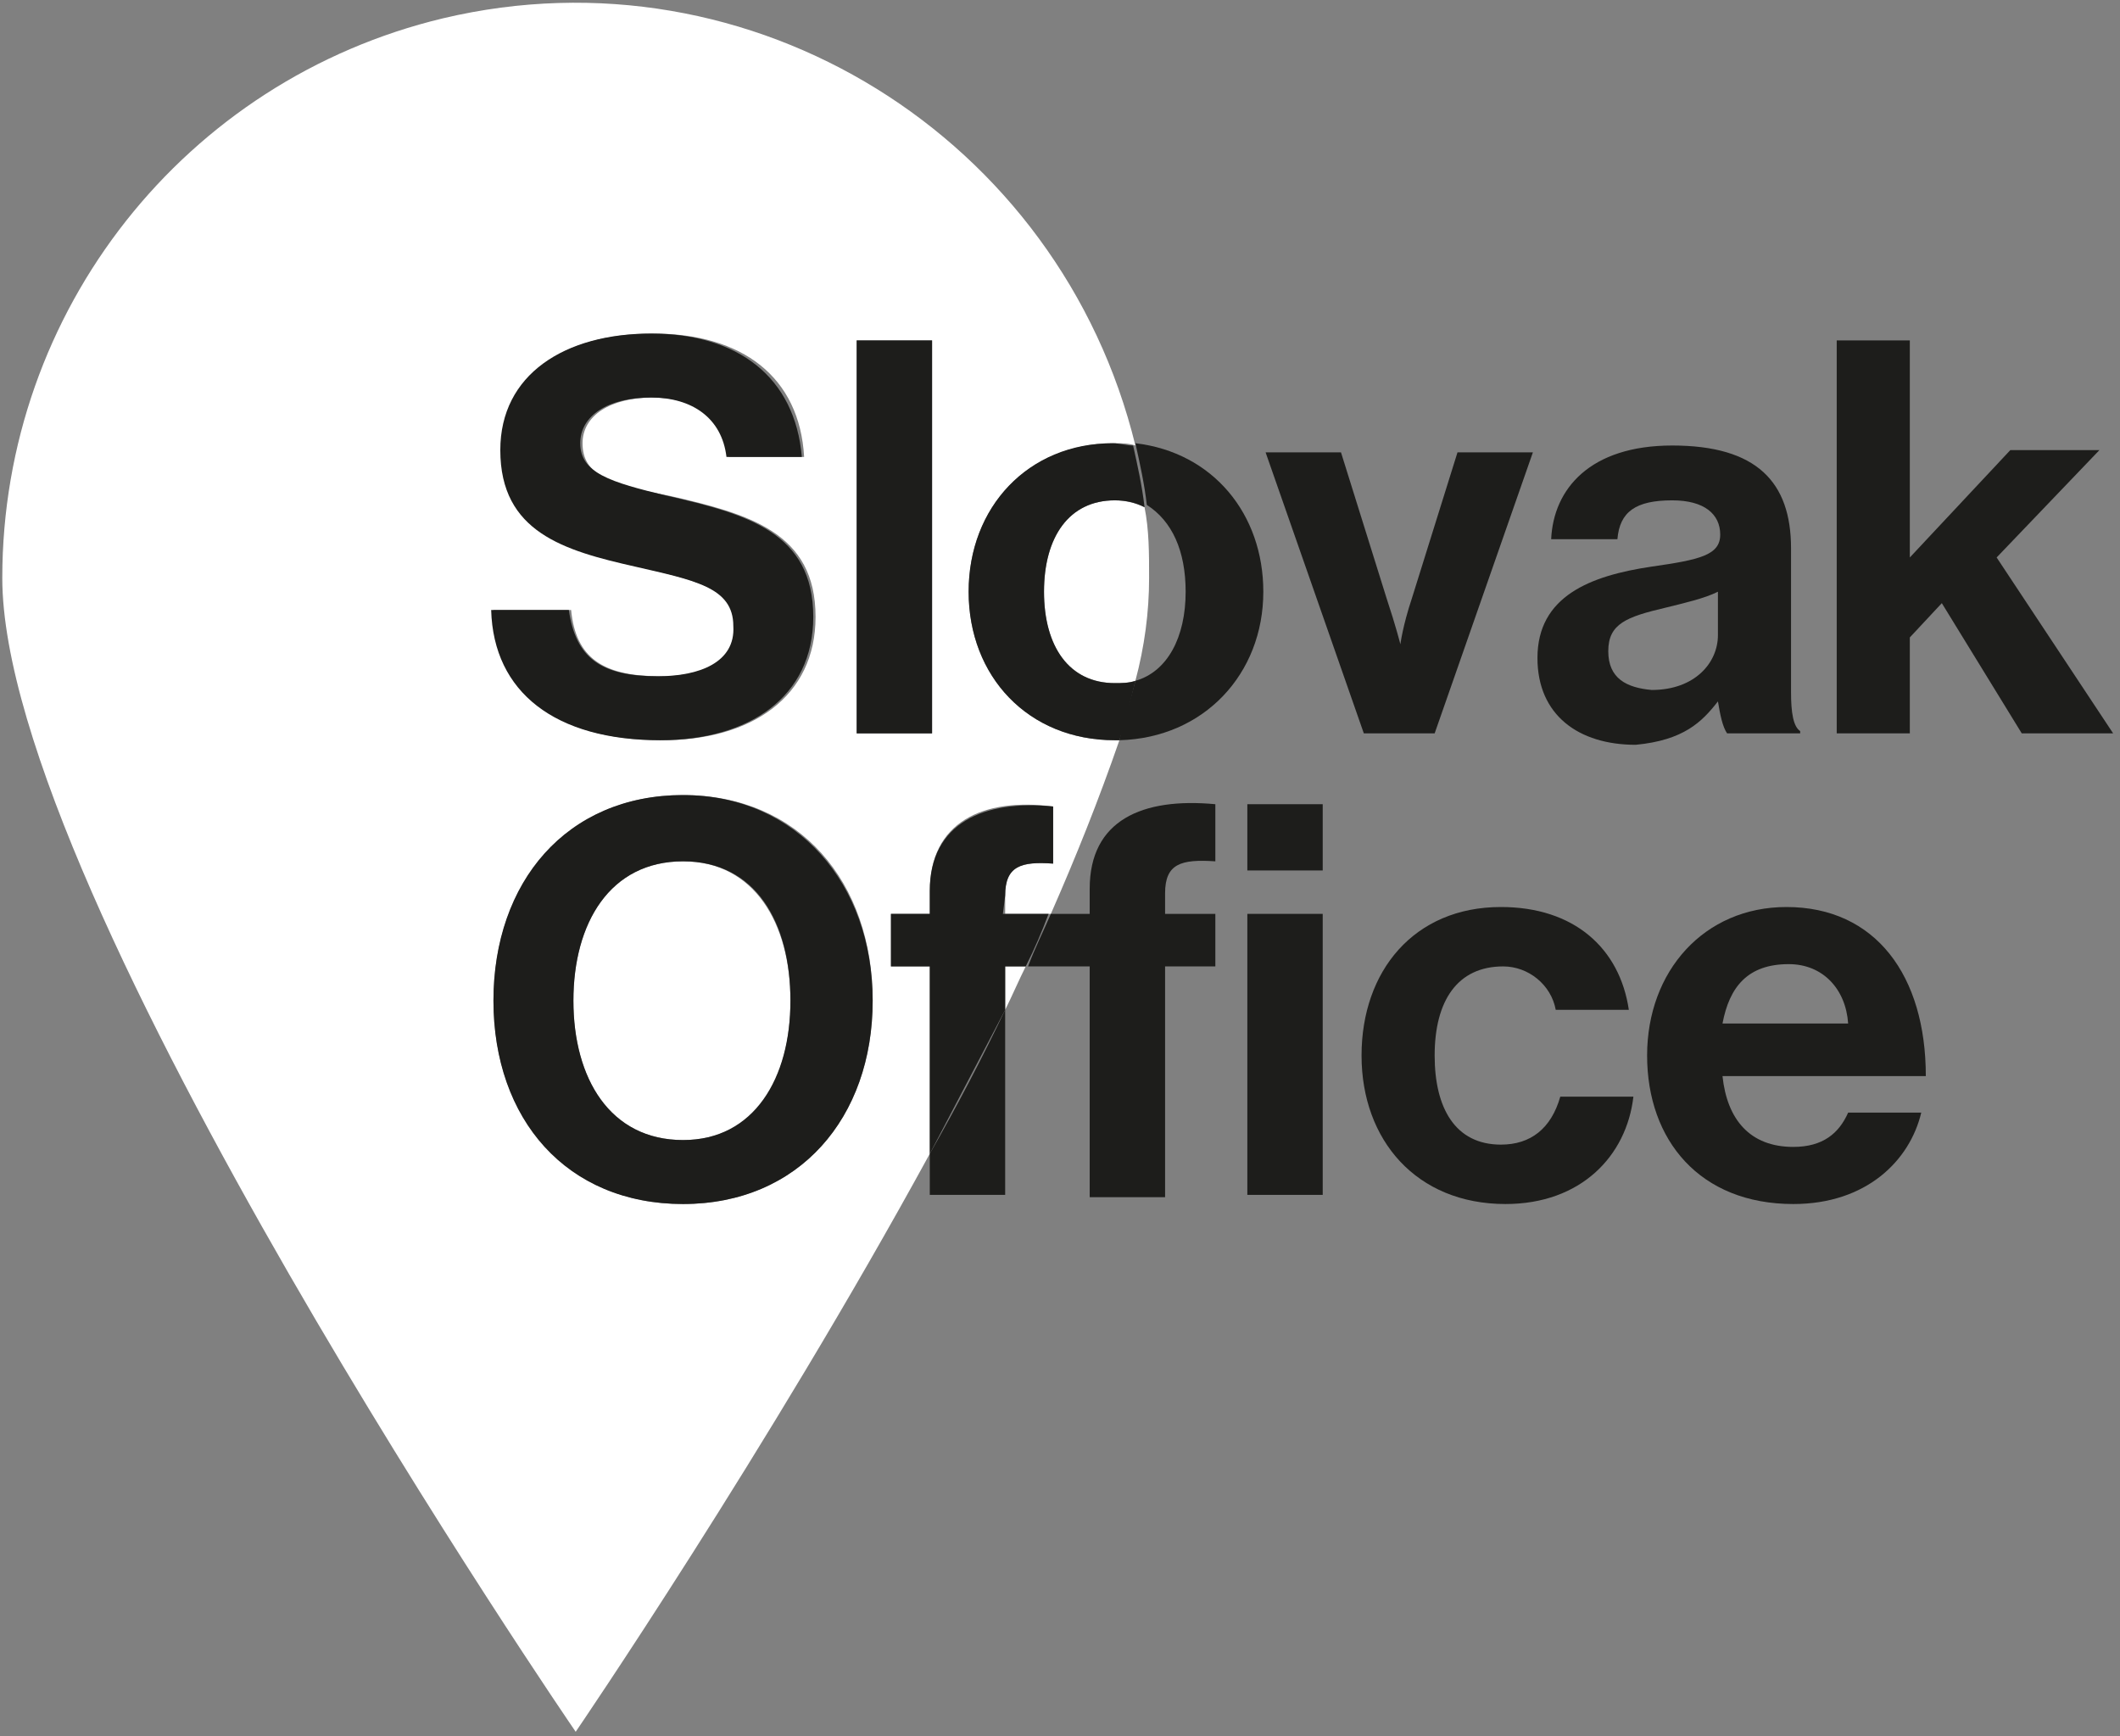
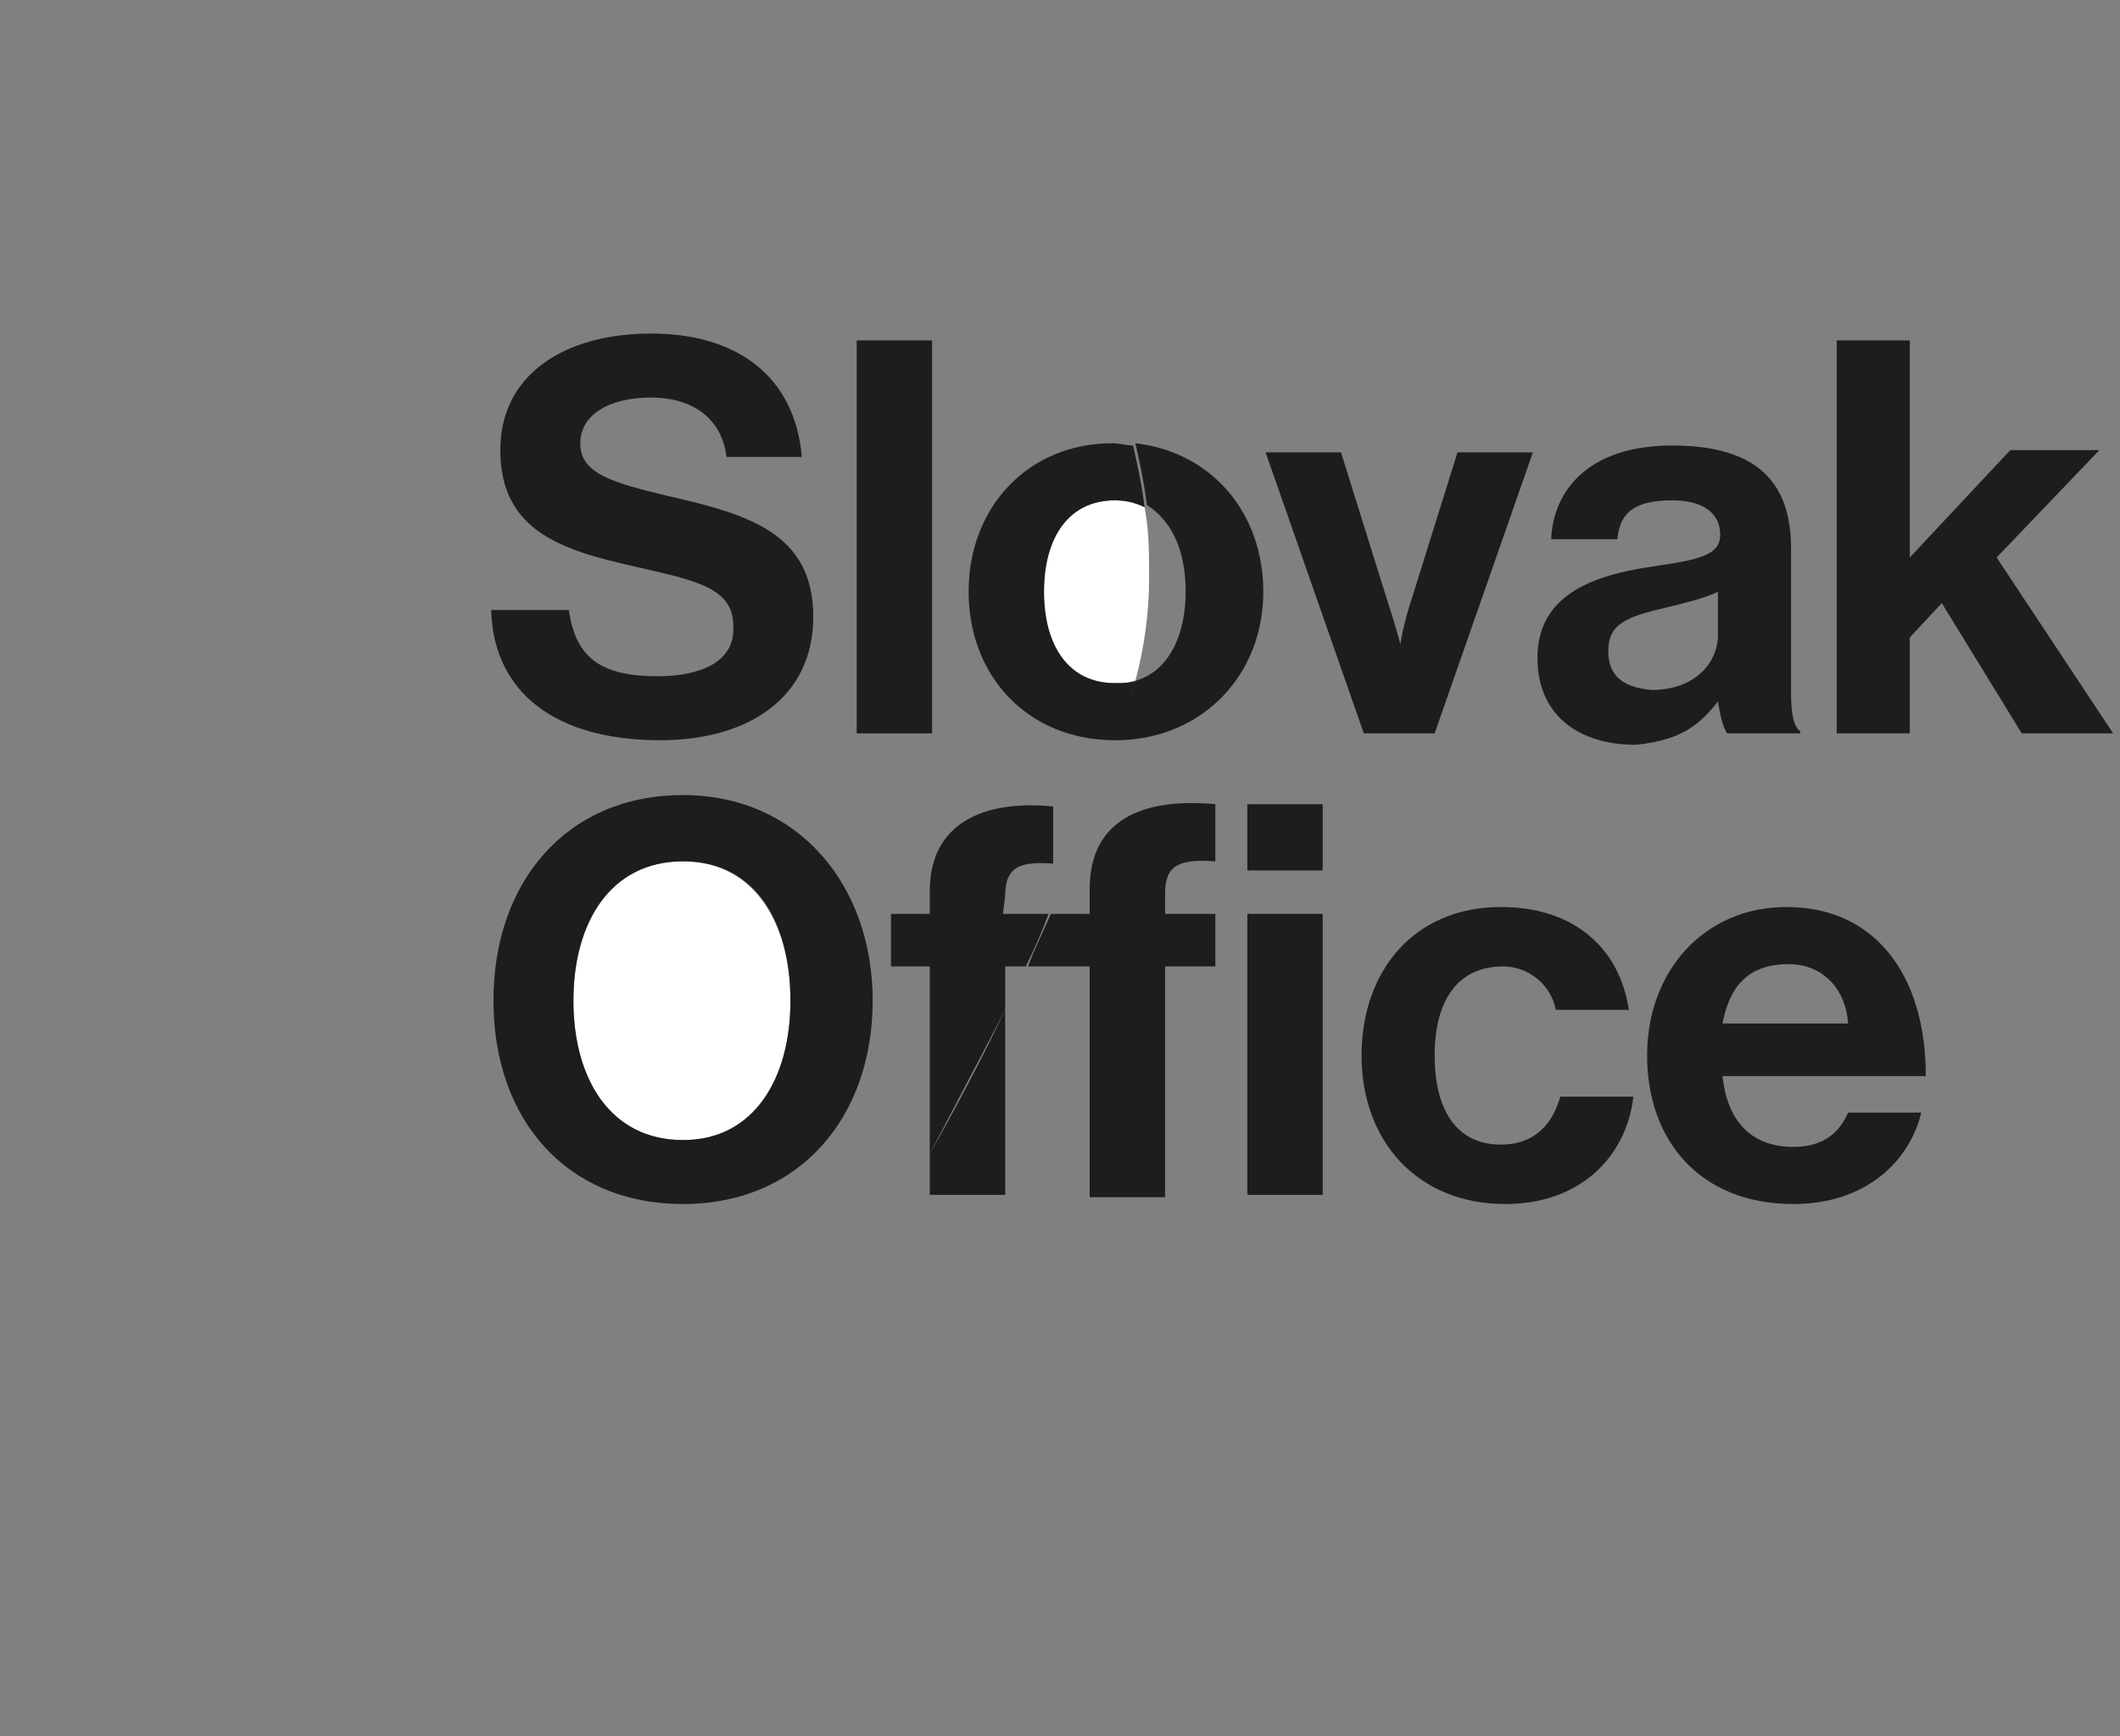
<svg xmlns="http://www.w3.org/2000/svg" version="1.1" id="Layer_1" x="0px" y="0px" viewBox="0 0 92.8 76" style="enable-background:new 0 0 92.8 76;" xml:space="preserve">
  <rect x="0" y="0" width="92.8" height="76" fill="#808080" stroke="none" />
  <style type="text/css">
	.st0{fill:none;}
	.st1{fill:#FFFFFF;}
	.st2{fill:#1D1D1B;}
</style>
-   <path class="st0" d="M51.9,25.9c0-1.8-0.6-3.2-1.8-3.7c0.1,1,0.2,2.1,0.2,3.1c0,1.5-0.2,3-0.6,4.5C51.1,29.4,51.9,27.9,51.9,25.9z" />
+   <path class="st0" d="M51.9,25.9c0-1.8-0.6-3.2-1.8-3.7c0,1.5-0.2,3-0.6,4.5C51.1,29.4,51.9,27.9,51.9,25.9z" />
  <path class="st0" d="M78.2,42.2c-1.7,0-2.6,1-2.9,2.6h5.5C80.7,43.3,79.7,42.2,78.2,42.2z" />
  <path class="st0" d="M75.2,27.7v-1.9c-0.6,0.3-1.5,0.5-2.3,0.7c-1.7,0.4-2.5,0.8-2.5,1.9s0.8,1.5,1.9,1.5  C74.2,30.1,75.2,28.9,75.2,27.7z" />
-   <path class="st1" d="M44,44.2c0.3-0.6,0.6-1.3,0.9-1.9H44V44.2z" />
-   <path class="st1" d="M48.8,32.4c-3.8,0-6.4-2.8-6.4-6.5s2.6-6.5,6.4-6.5c0.3,0,0.6,0,0.9,0.1C46.4,6,32.9-2.4,19.4,0.8  C8.1,3.5,0.1,13.6,0.1,25.3c0,13.9,25.1,50.5,25.1,50.5s8.4-12.3,15.5-25.3v-8.2h-1.7V40h1.7v-1c0-3,2.3-4.1,5.4-3.7v2.5  c-1.4-0.1-2.1,0.1-2.1,1.4V40h2c1.1-2.5,2.1-5,3-7.6L48.8,32.4z M27.9,24.8c-3.1-0.7-5.9-1.5-5.9-5.1c0-3.4,2.8-5.1,6.6-5.1  c3.9,0,6.4,1.9,6.6,5.4h-3.3c-0.2-1.7-1.5-2.6-3.3-2.6c-1.9,0-3.1,0.8-3.1,2c0,1.4,1.2,1.8,3.8,2.3c3.5,0.8,6.4,1.6,6.4,5.3  c0,3.5-2.8,5.4-6.7,5.4c-4.7,0-7.3-2.1-7.4-5.7H25c0.2,2.1,1.4,2.9,3.9,2.9c1.8,0,3.3-0.6,3.3-2.2C32.2,25.8,30.5,25.4,27.9,24.8  L27.9,24.8z M29.9,52.7c-5.1,0-8.3-3.8-8.3-8.9s3.2-9,8.3-9s8.3,3.8,8.3,9S34.9,52.7,29.9,52.7L29.9,52.7z M40.8,32.1h-3.3V14.9h3.3  L40.8,32.1z" />
  <path class="st1" d="M29.9,37.7c-3.2,0-4.8,2.7-4.8,6.1c0,3.4,1.6,6.1,4.8,6.1s4.7-2.7,4.7-6.1C34.6,40.4,33,37.7,29.9,37.7z" />
  <path class="st1" d="M50.1,22.2c-0.4-0.2-0.9-0.3-1.3-0.3c-2,0-3.1,1.6-3.1,4s1.1,4,3.1,4c0.3,0,0.6,0,0.9-0.1  c0.4-1.5,0.6-3,0.6-4.5C50.3,24.2,50.3,23.2,50.1,22.2z" />
  <path class="st2" d="M28.8,29.6c-2.5,0-3.6-0.8-3.9-2.9h-3.4c0.1,3.6,2.8,5.7,7.4,5.7c3.9,0,6.7-1.9,6.7-5.4c0-3.7-2.9-4.5-6.4-5.3  c-2.5-0.6-3.8-1-3.8-2.3c0-1.2,1.2-2,3.1-2c1.8,0,3.1,0.9,3.3,2.6h3.3c-0.3-3.5-2.8-5.4-6.6-5.4c-3.8,0-6.6,1.8-6.6,5.1  c0,3.6,2.8,4.4,5.9,5.1c2.6,0.6,4.3,0.9,4.3,2.6C32.2,29,30.6,29.6,28.8,29.6z" />
  <rect x="37.5" y="14.9" class="st2" width="3.3" height="17.2" />
  <path class="st2" d="M51.9,25.9c0,2-0.8,3.5-2.2,3.9c-0.2,0.8-0.5,1.7-0.7,2.6c3.7-0.1,6.3-2.9,6.3-6.5c0-3.4-2.2-6.1-5.6-6.5  c0.2,0.9,0.4,1.8,0.5,2.7C51.3,22.8,51.9,24.1,51.9,25.9z" />
  <path class="st2" d="M42.4,25.9c0,3.7,2.6,6.5,6.4,6.5H49c0.3-0.9,0.5-1.8,0.7-2.6c-0.3,0.1-0.6,0.1-0.9,0.1c-2,0-3.1-1.6-3.1-4  s1.1-4,3.1-4c0.5,0,0.9,0.1,1.3,0.3c-0.1-0.9-0.3-1.8-0.5-2.7c-0.3,0-0.6-0.1-0.9-0.1C45,19.4,42.4,22.2,42.4,25.9z" />
  <path class="st2" d="M62.8,32.1l4.3-12.3h-3.3l-2,6.4c-0.4,1.2-0.5,2-0.5,2h0c0,0-0.2-0.8-0.6-2l-2-6.4h-3.3l4.3,12.3H62.8z" />
  <path class="st2" d="M75.2,30.7L75.2,30.7c0.1,0.6,0.2,1.1,0.4,1.4h3.2V32c-0.3-0.2-0.4-0.8-0.4-1.7V24c0-2.9-1.5-4.5-5.2-4.5  c-3.6,0-5.2,1.9-5.3,4.1h2.9c0.1-1.2,0.8-1.7,2.4-1.7c1.4,0,2.1,0.6,2.1,1.5c0,0.9-0.9,1.1-3,1.4c-2.7,0.4-5,1.3-5,4  c0,2.5,1.8,3.8,4.3,3.8C73.7,32.4,74.5,31.6,75.2,30.7z M70.4,28.5c0-1.2,0.8-1.5,2.5-1.9c0.8-0.2,1.7-0.4,2.3-0.7v1.9  c0,1.2-1,2.4-2.9,2.4C71.2,30.1,70.4,29.7,70.4,28.5z" />
  <polygon class="st2" points="87.4,24.4 91.9,19.7 88,19.7 83.6,24.4 83.6,14.9 80.4,14.9 80.4,32.1 83.6,32.1 83.6,27.9 85,26.4   88.5,32.1 92.5,32.1 " />
  <path class="st2" d="M29.9,34.8c-5.1,0-8.3,3.8-8.3,9s3.2,8.9,8.3,8.9s8.3-3.8,8.3-8.9S34.9,34.8,29.9,34.8z M29.9,49.9  c-3.2,0-4.8-2.7-4.8-6.1s1.6-6.1,4.8-6.1s4.7,2.7,4.7,6.1C34.6,47.2,33,49.9,29.9,49.9L29.9,49.9z" />
  <path class="st2" d="M40.7,52.3H44v-8.1c-1,2.1-2.1,4.2-3.3,6.3V52.3z" />
  <path class="st2" d="M47.7,42.3v10.1H51V42.3h2.2V40H51v-0.9c0-1.3,0.7-1.5,2.2-1.4v-2.5c-3.2-0.3-5.5,0.7-5.5,3.7V40H46  c-0.3,0.7-0.7,1.5-1,2.3H47.7z" />
  <rect x="54.6" y="35.2" class="st2" width="3.3" height="2.9" />
  <rect x="54.6" y="40" class="st2" width="3.3" height="12.3" />
  <path class="st2" d="M44,39.2c0-1.3,0.7-1.5,2.1-1.4v-2.5c-3-0.3-5.4,0.7-5.4,3.7v1h-1.7v2.3h1.7v8.2c1.1-2.1,2.2-4.2,3.3-6.3v-1.9  h0.9c0.4-0.8,0.7-1.5,1-2.3h-2L44,39.2z" />
  <path class="st2" d="M65.7,50.1c-2,0-2.9-1.6-2.9-3.9c0-2.4,1-3.9,3-3.9c1.1,0,2.1,0.8,2.3,1.9h3.2c-0.4-2.7-2.4-4.5-5.6-4.5  c-3.8,0-6.1,2.8-6.1,6.5c0,3.7,2.4,6.5,6.3,6.5c3.3,0,5.3-2.1,5.6-4.7h-3.2C67.9,49.4,67,50.1,65.7,50.1z" />
  <path class="st2" d="M78.2,39.7c-3.6,0-6.1,2.8-6.1,6.5c0,3.7,2.3,6.5,6.4,6.5c3.2,0,5.1-1.9,5.6-4h-3.2c-0.4,0.9-1.1,1.5-2.4,1.5  c-1.9,0-2.9-1.2-3.1-3.1h8.9C84.3,42.7,82.1,39.7,78.2,39.7z M75.4,44.8c0.3-1.6,1.1-2.6,2.9-2.6c1.5,0,2.5,1.1,2.6,2.6H75.4z" />
</svg>